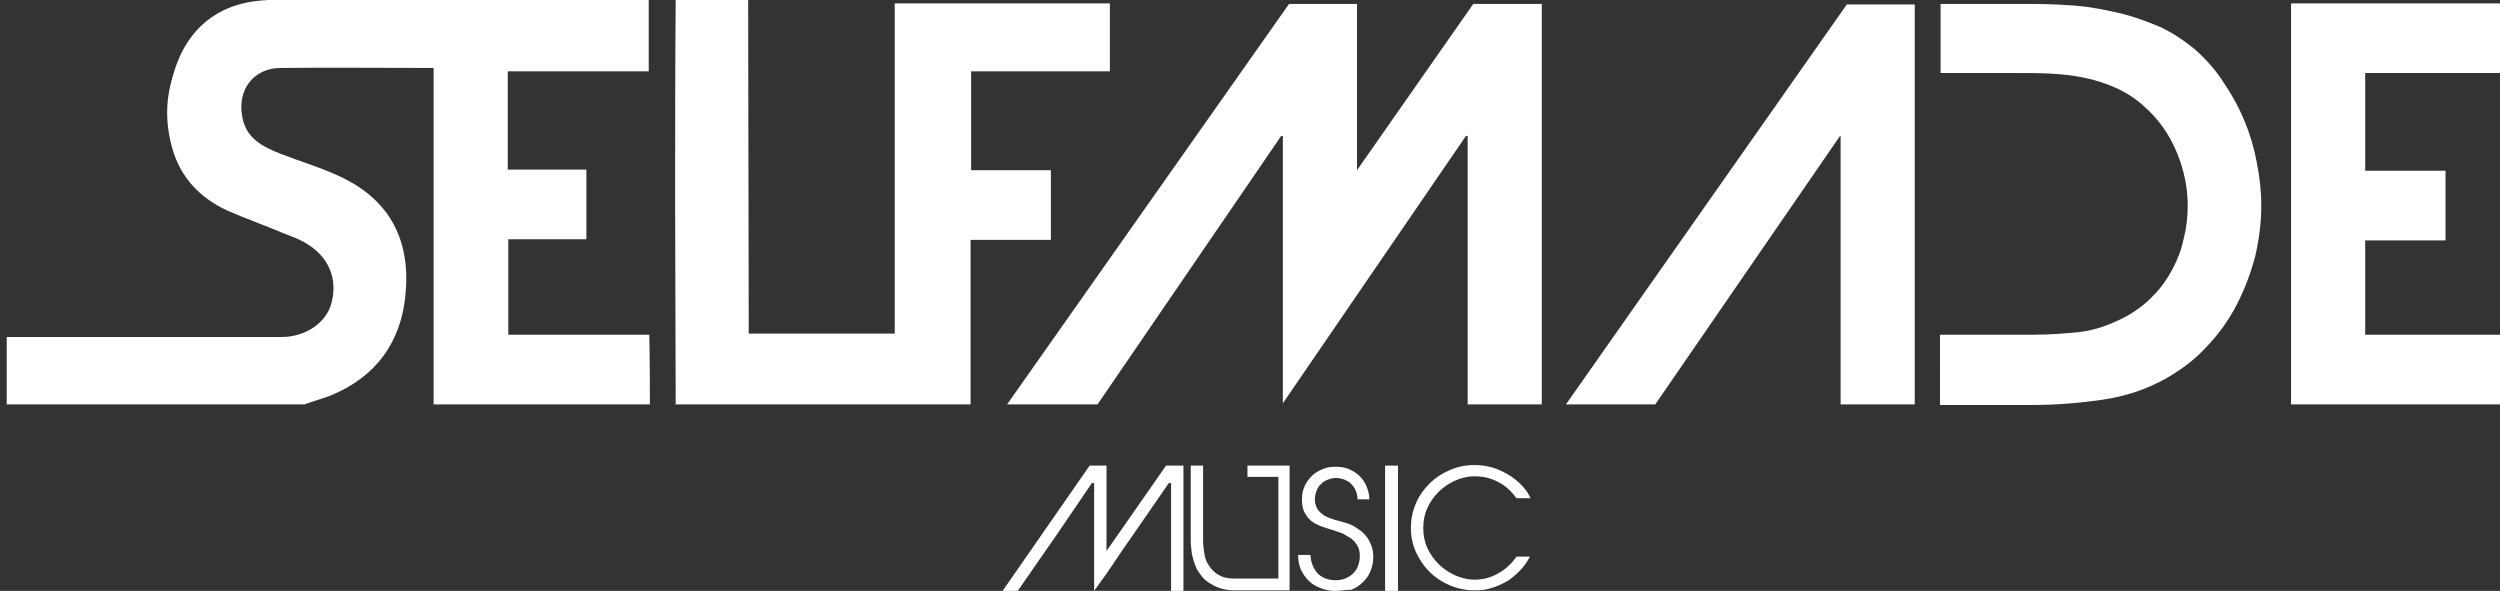
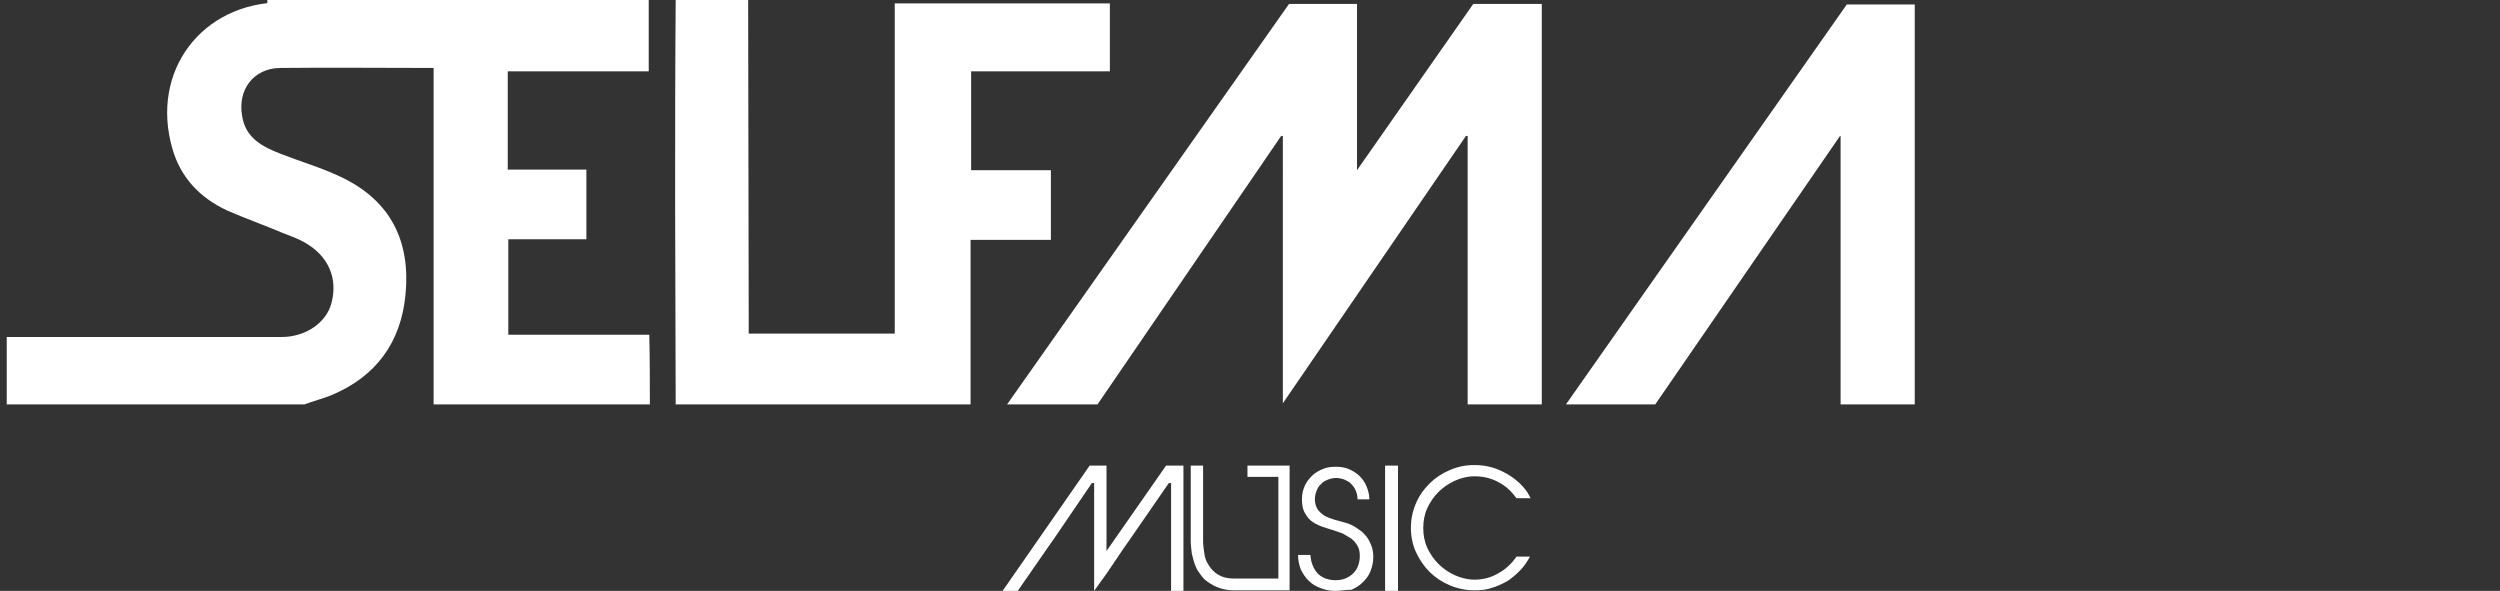
<svg xmlns="http://www.w3.org/2000/svg" id="LOGO_1_" x="0px" y="0px" viewBox="0 0 445.1 105.2" style="enable-background:new 0 0 445.1 105.2;" xml:space="preserve">
  <rect x="0" y="0" width="445.1" height="105.2" fill="#333333" stroke="none" />
  <style type="text/css"> .st0{fill-rule:evenodd;clip-rule:evenodd;fill:#FFFFFF;} .st1{fill:#FFFFFF;} </style>
  <g id="LOGO">
    <g>
      <g>
        <path class="st0" d="M115.7,72c-12.8,0-25.7,0-38.5,0c0-19.9,0-39.9,0-59.9c-9.4,0-18.4-0.1-27.4,0c-4.7,0.1-7.5,3.9-6.7,8.5 c0.6,4,3.6,5.5,6.9,6.8c3.6,1.4,7.4,2.5,10.9,4.2c8.7,4.2,12.2,11.4,11.3,20.8c-0.8,8.6-5.3,14.7-13.3,18c-1.5,0.6-3.1,1-4.7,1.6 c-17.7,0-35.3,0-53,0c0-4,0-8,0-12c9.2,0,18.5,0,27.7,0c7.1,0,14.2,0,21.2,0c4.4,0,8-2.6,8.9-6c1.2-4.4-0.5-8.4-4.7-10.8 c-1.2-0.7-2.6-1.2-3.9-1.7c-3.3-1.4-6.7-2.6-9.9-4c-4.8-2.2-8.3-5.8-9.8-11c-4-13.8,5.2-26,19.5-26.1c8.1,0,16.2,0,24.2,0 c0.9,0,1.8-0.2,2.6-0.4c12.8,0,25.7,0,38.5,0c0,4.1,0,8.3,0,12.7c-8.5,0-16.8,0-25.1,0c0,6,0,11.6,0,17.5c4.8,0,9.4,0,14,0 c0,4.3,0,8.2,0,12.4c-4.7,0-9.3,0-13.9,0c0,5.7,0,11.2,0,17c8.4,0,16.6,0,25.1,0C115.7,63.9,115.7,67.9,115.7,72z" />
        <path class="st0" d="M133.2,0c0,18.7,0.1,37.3,0.1,56c0,1.1,0,2.1,0,3.4c8.7,0,17.2,0,26,0c0-19.5,0-39,0-58.8 c12.9,0,25.5,0,38.3,0c0,3.9,0,7.9,0,12.1c-8.2,0-16.4,0-24.7,0c0,5.9,0,11.6,0,17.6c4.7,0,9.3,0,14.2,0c0,4.2,0,8.1,0,12.4 c-4.7,0-9.4,0-14.3,0c0,10,0,19.6,0,29.3c-17.5,0-35,0-52.5,0c0-12-0.1-23.9-0.1-35.9c0-12,0-24.1,0.1-36.1 C124.6,0,128.9,0,133.2,0z" />
        <rect x="47.6" class="st0" width="42" height="5.7" />
-         <path class="st0" d="M29.9,19.9c0,0-0.5-19.9,18.8-19.9" />
      </g>
      <g>
        <path class="st1" d="M274.5,0.7V72h-13.2V24.2H261l-32.6,47.6V24.2h-0.3L195.4,72h-16.1l50.2-71.3h12.1v29.6l20.7-29.6H274.5z" />
        <path class="st1" d="M340.9,0.8V72h-13.2V24.2h-0.1L294.7,72h-15.9l50-71.2H340.9z" />
-         <path class="st1" d="M390.9,8.9c1.9,1.7,3.6,3.6,5,5.8c1.5,2.2,2.7,4.4,3.7,6.8c1,2.4,1.7,4.8,2.2,7.4c0.5,2.6,0.8,5.1,0.8,7.7 c0,3-0.4,6.1-1.1,9.1c-0.8,3-1.9,5.9-3.3,8.6c-1.4,2.7-3.2,5.2-5.3,7.4c-2.1,2.3-4.5,4.1-7.3,5.7c-3.4,1.9-7.2,3.2-11.5,3.8 c-4.2,0.6-8.3,0.9-12.2,0.9h-16.5V59.6h13.2h2.9c3.2,0,6.1-0.2,8.8-0.5c2.7-0.3,5.5-1.3,8.5-2.9c1.7-1,3.2-2.1,4.6-3.6 c1.4-1.4,2.5-3,3.4-4.7c0.9-1.7,1.6-3.5,2-5.5c0.5-1.9,0.7-3.9,0.7-5.8c0-3.3-0.7-6.5-2-9.6c-1.3-3.1-3.2-5.8-5.7-8 c-1.6-1.5-3.4-2.6-5.2-3.4c-1.8-0.8-3.7-1.4-5.7-1.8c-2-0.4-4-0.6-6-0.7c-2.1-0.1-4.1-0.1-6.2-0.1h-13.2V0.7h16.2 c2.5,0,5,0.1,7.7,0.3c2.6,0.2,5.2,0.7,7.8,1.3c2.6,0.6,5,1.5,7.4,2.5C386.7,5.8,388.9,7.2,390.9,8.9z" />
-         <path class="st1" d="M407.9,0.6h38.4V13h-25.2v17.4h14.3v12.4h-14.3v16.8h25.2V72h-38.4V0.6z" />
      </g>
    </g>
    <g>
      <path class="st1" d="M210.7,82.9v22.3h-2.2v-7.5v-2v-9.7h-0.4l-6.7,9.7l-1.4,2l-2.9,4.3l-2.3,3.2v-3.9v-3.6v-2v-9.7h-0.4l-6.6,9.7 l-1.4,2l-5.2,7.5h-2.7l15.5-22.3h3v15.2l10.6-15.2H210.7z" />
      <path class="st1" d="M229.6,82.9v1.6v0.4V90v13.1v2h-0.7h-1.2h-8h0c-2.1,0-3.8-0.7-5.3-2c-0.3-0.3-0.5-0.6-0.8-1 c-0.3-0.4-0.5-0.7-0.7-1.2c-0.3-0.7-0.5-1.4-0.7-2.3c-0.1-0.8-0.2-1.6-0.2-2.3V82.9h2.2v13.5c0,0.6,0.1,1.3,0.2,2 c0.1,0.8,0.3,1.4,0.6,1.9c1,1.8,2.5,2.7,4.6,2.7h0h5.2h2.8V84.9h-0.2h-5.3v-2H229.6z" />
      <path class="st1" d="M237.7,105.2c-1,0-1.8-0.2-2.6-0.5c-0.8-0.3-1.5-0.7-2.1-1.3c-0.6-0.6-1-1.2-1.4-2c-0.3-0.8-0.5-1.7-0.5-2.6 h2.2c0.1,1.3,0.5,2.4,1.3,3.3c0.8,0.8,1.9,1.2,3.2,1.2c0.6,0,1.2-0.1,1.7-0.3c0.5-0.2,1-0.5,1.4-0.9c0.4-0.4,0.7-0.8,0.9-1.4 c0.2-0.5,0.3-1.1,0.3-1.7c0-0.7-0.1-1.3-0.4-1.8c-0.3-0.5-0.6-0.9-1.1-1.3c-0.5-0.3-1-0.6-1.5-0.9c-0.6-0.2-1.1-0.4-1.7-0.6 c-0.8-0.2-1.5-0.5-2.2-0.7c-0.7-0.3-1.3-0.6-1.8-1c-0.5-0.4-0.9-1-1.2-1.6c-0.3-0.6-0.4-1.4-0.4-2.3c0-0.9,0.2-1.6,0.5-2.3 c0.3-0.7,0.8-1.3,1.3-1.8c0.5-0.5,1.2-0.9,1.9-1.2c0.7-0.3,1.5-0.4,2.3-0.4c0.8,0,1.6,0.1,2.3,0.4c0.7,0.3,1.4,0.7,1.9,1.2 c0.5,0.5,1,1.1,1.3,1.9c0.3,0.7,0.5,1.5,0.5,2.3h-2.1c0-0.5-0.1-1-0.3-1.5c-0.2-0.5-0.5-0.9-0.8-1.2c-0.3-0.4-0.8-0.6-1.2-0.8 c-0.5-0.2-1-0.3-1.5-0.3c-0.5,0-1,0.1-1.5,0.3c-0.5,0.2-0.9,0.4-1.2,0.8c-0.4,0.3-0.6,0.7-0.8,1.2c-0.2,0.5-0.3,1-0.3,1.5 c0,0.7,0.2,1.3,0.5,1.8c0.3,0.4,0.7,0.8,1.2,1.1c0.5,0.3,1.1,0.5,1.7,0.7c0.6,0.2,1.2,0.3,1.8,0.5c0.8,0.2,1.5,0.5,2.1,0.9 c0.6,0.4,1.2,0.8,1.6,1.3c0.5,0.5,0.8,1.1,1.1,1.8c0.3,0.7,0.4,1.4,0.4,2.2c0,0.9-0.2,1.7-0.5,2.5c-0.3,0.8-0.8,1.4-1.4,2 c-0.6,0.6-1.3,1-2,1.3C239.5,105,238.6,105.2,237.7,105.2z" />
      <path class="st1" d="M246.6,82.9h2.3v22.3h-2.3V82.9z" />
      <path class="st1" d="M262.5,105.1c-1.5,0-3-0.3-4.4-0.9c-1.4-0.6-2.6-1.4-3.6-2.4c-1-1-1.8-2.2-2.4-3.5c-0.6-1.3-0.9-2.8-0.9-4.3 c0-1.6,0.3-3,0.9-4.4c0.6-1.4,1.4-2.5,2.4-3.5c1-1,2.2-1.8,3.6-2.4c1.4-0.6,2.8-0.9,4.4-0.9c1.6,0,3.2,0.3,4.7,1 c1.5,0.7,2.8,1.6,3.9,2.8c0.3,0.3,0.5,0.6,0.8,1c0.2,0.3,0.4,0.7,0.6,1.1H270c-0.9-1.2-1.9-2.2-3.3-2.9c-1.3-0.7-2.7-1-4.2-1 c-1.2,0-2.4,0.3-3.5,0.8c-1.1,0.5-2.1,1.2-2.9,2c-0.8,0.8-1.5,1.8-2,2.9c-0.5,1.1-0.7,2.3-0.7,3.5c0,1.2,0.2,2.4,0.7,3.5 c0.5,1.1,1.2,2.1,2,2.9c0.8,0.8,1.8,1.5,2.9,2c1.1,0.5,2.3,0.8,3.5,0.8c1.6,0,3-0.4,4.2-1.1c1.3-0.7,2.4-1.7,3.3-3h2.4 c-0.5,0.9-1.1,1.8-1.8,2.5c-0.7,0.7-1.5,1.4-2.3,1.9c-0.9,0.5-1.8,0.9-2.8,1.2C264.6,105,263.6,105.1,262.5,105.1z" />
    </g>
  </g>
</svg>